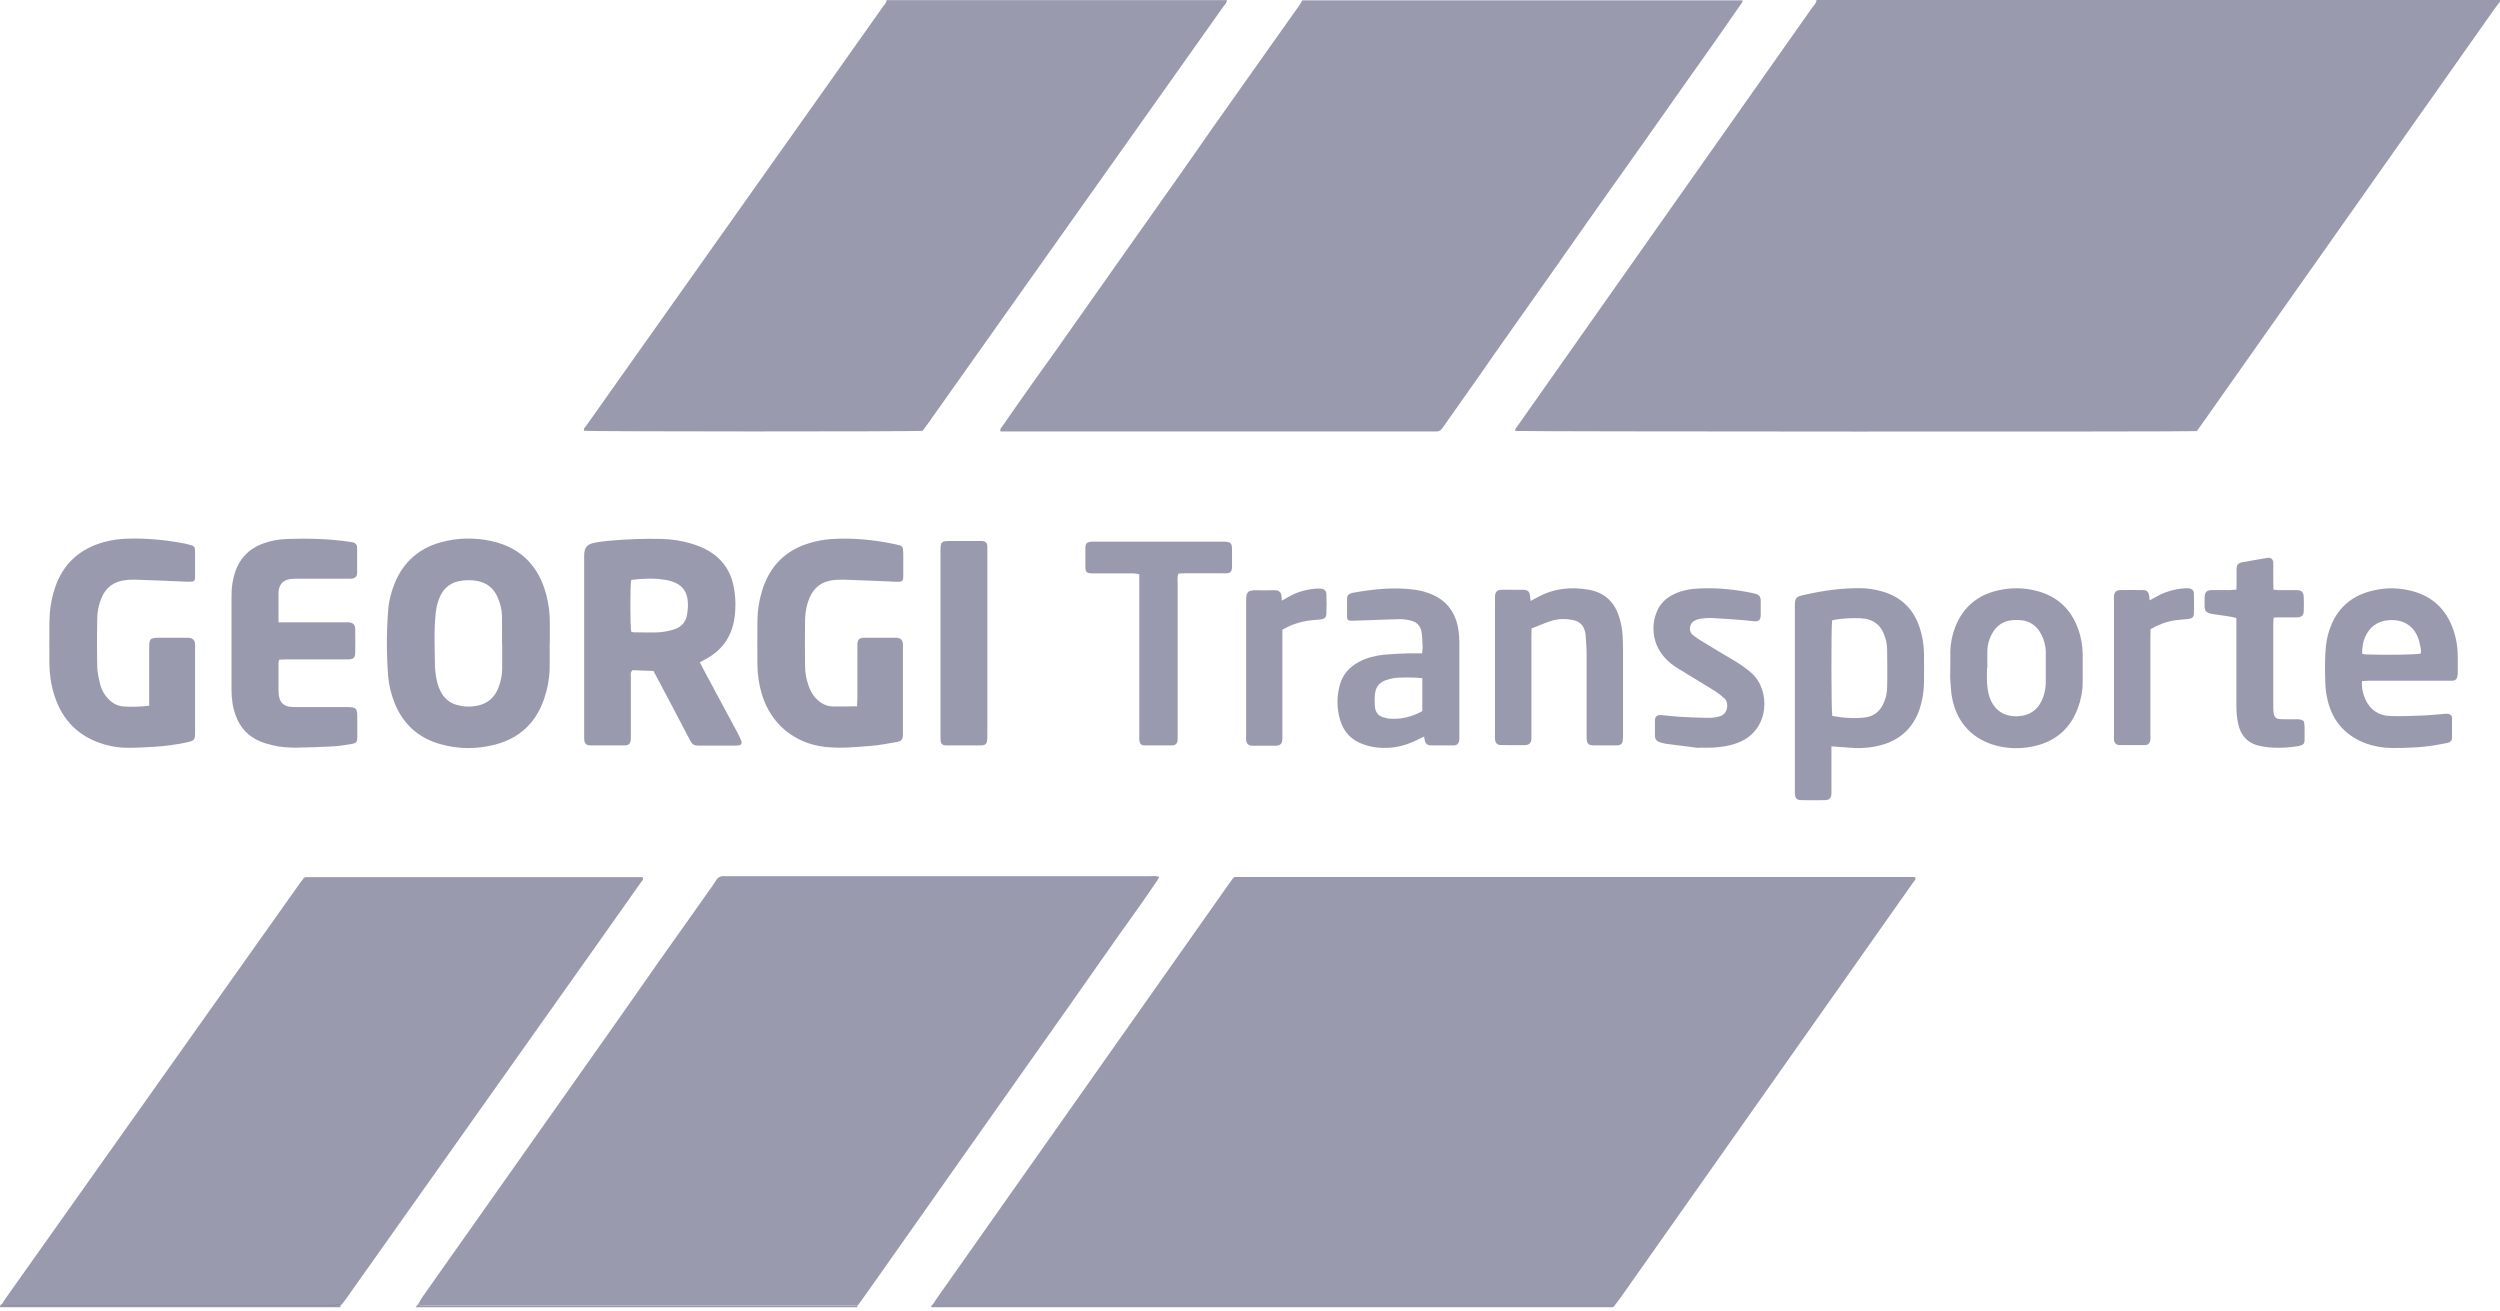
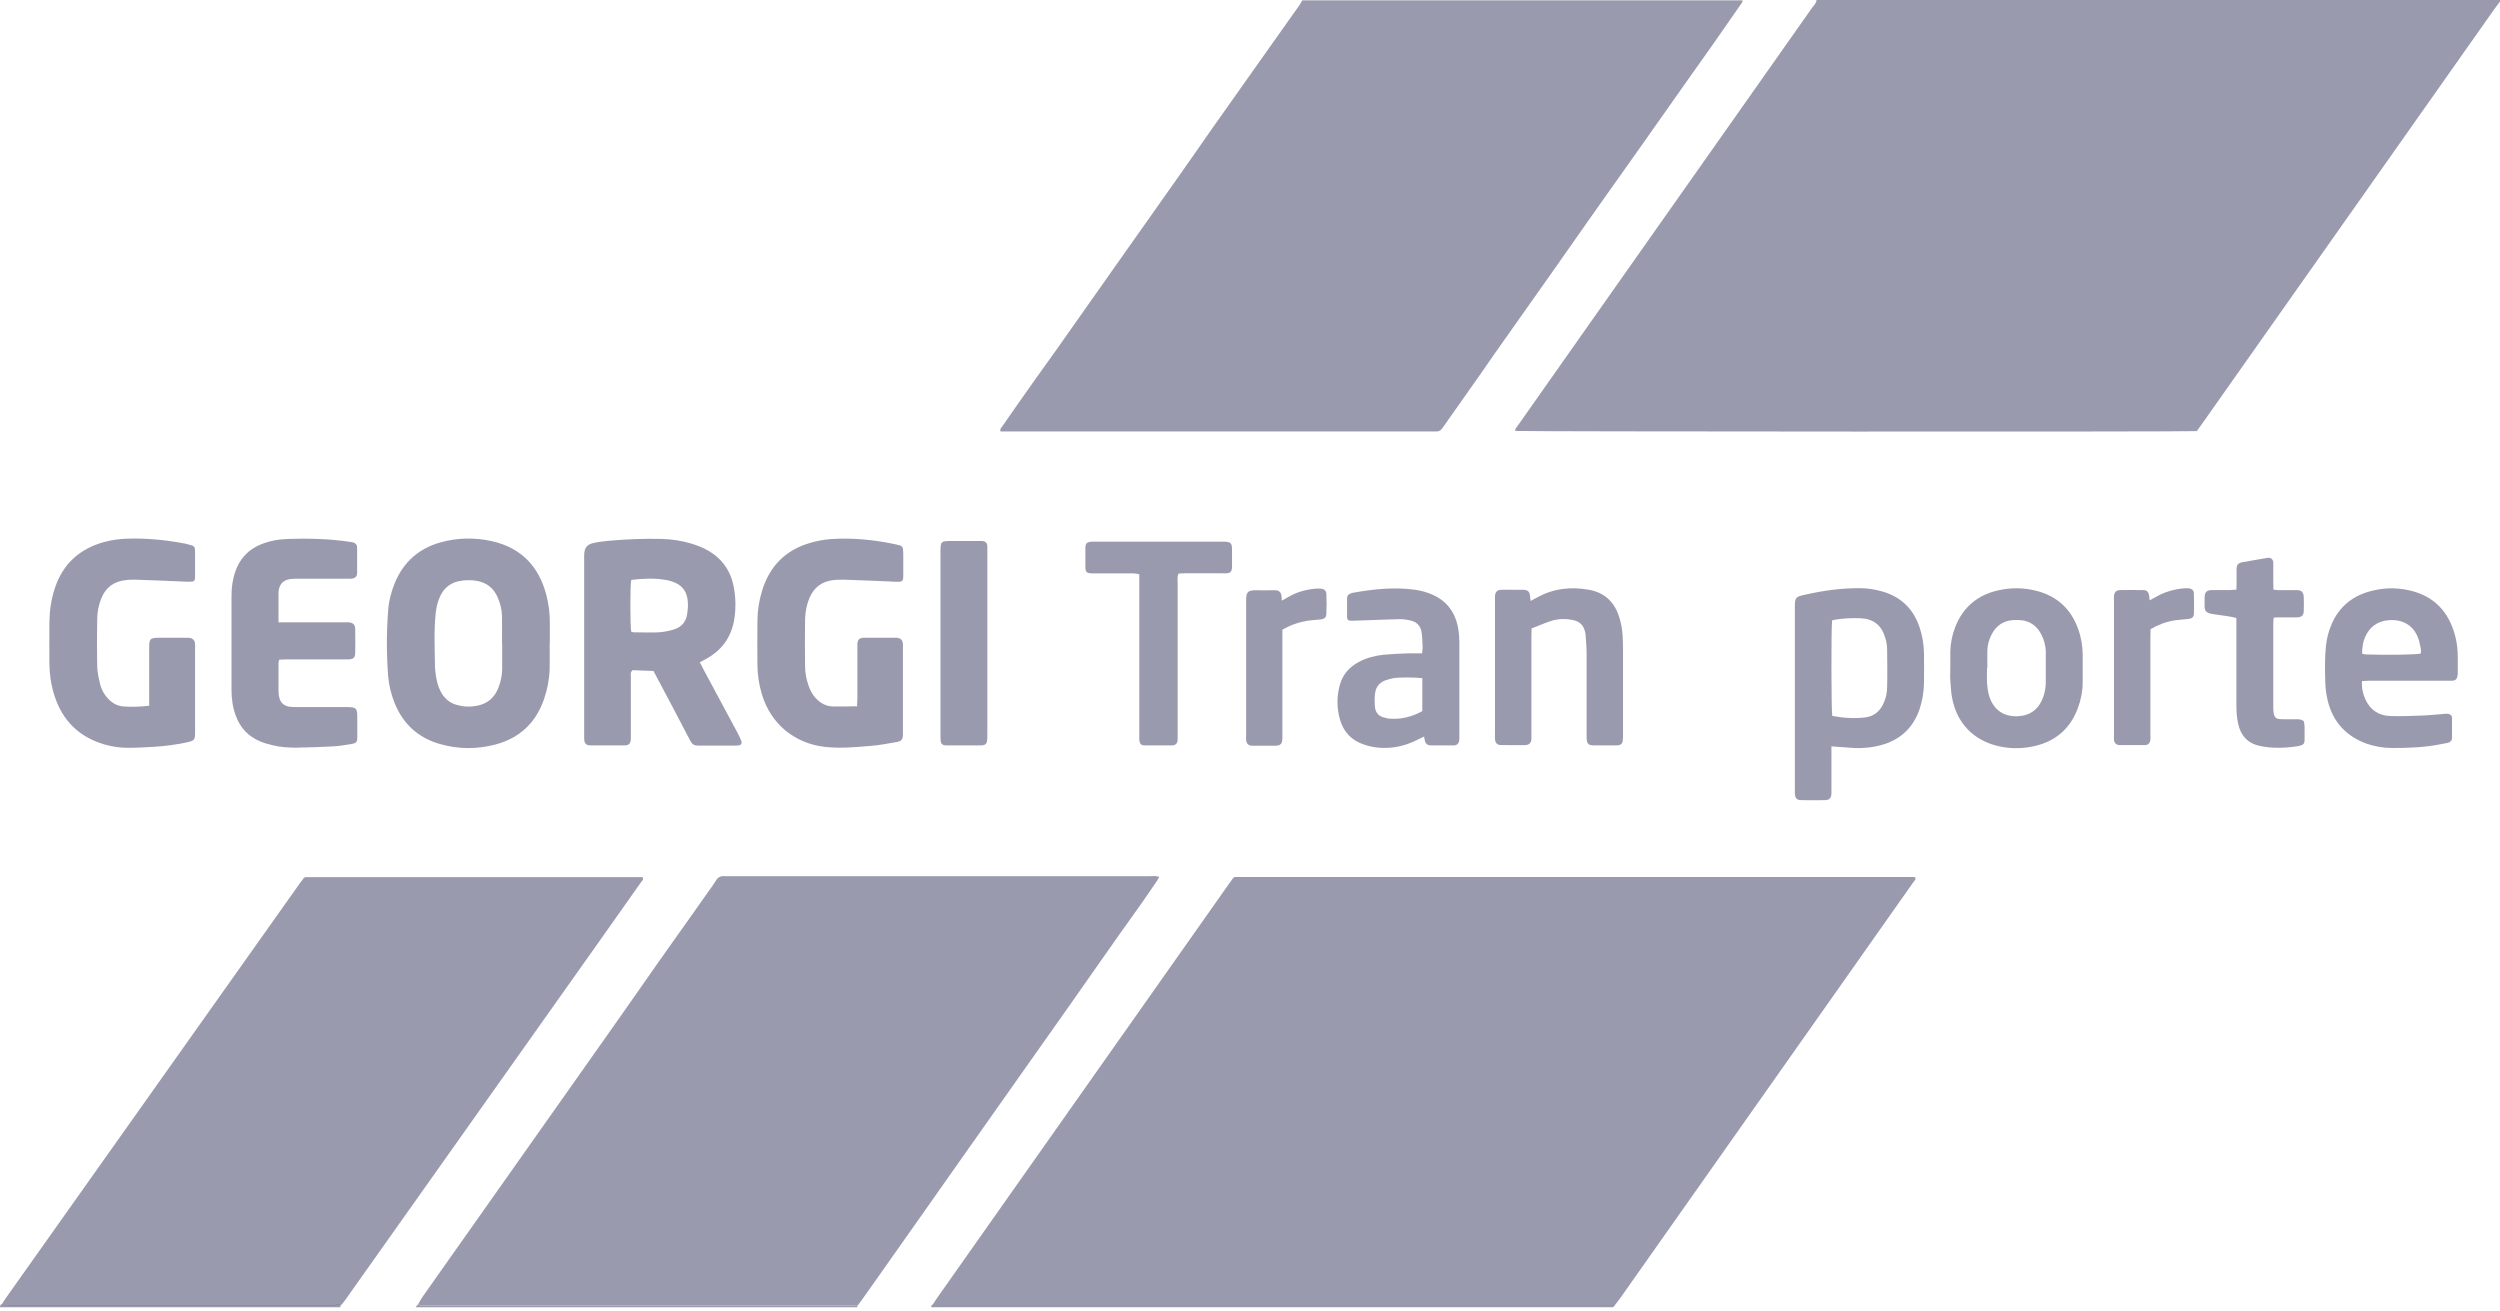
<svg xmlns="http://www.w3.org/2000/svg" width="265" height="139" viewBox="0 0 265 139" fill="none">
  <path d="M265 0.17C264.813 0.425 264.609 0.68 264.422 0.935C254.048 15.646 243.691 30.357 233.317 45.068C233.164 45.289 232.993 45.511 232.857 45.698C231.752 45.783 161.241 45.749 160.629 45.681C160.561 45.425 160.782 45.289 160.884 45.119C163.69 41.14 166.479 37.16 169.286 33.181C176.888 22.398 184.473 11.616 192.075 0.833C192.262 0.578 192.517 0.357 192.551 0H265V0.17Z" fill="#36365F" fill-opacity="0.5" />
  <path d="M184.711 0C184.745 0.221 184.592 0.357 184.49 0.51C183.537 1.871 182.602 3.231 181.649 4.592C180.85 5.731 180.051 6.854 179.252 7.976C177.551 10.391 175.85 12.806 174.132 15.238C172.245 17.891 170.374 20.561 168.486 23.214C167.296 24.898 166.122 26.599 164.932 28.282C163.146 30.817 161.36 33.334 159.575 35.868C158.724 37.058 157.891 38.266 157.057 39.473C155.68 41.429 154.302 43.368 152.925 45.34C152.738 45.613 152.517 45.766 152.194 45.732C152.006 45.732 151.819 45.732 151.615 45.732C136.717 45.732 121.819 45.732 106.921 45.732C92.023 45.732 106.343 45.732 106.054 45.732C105.969 45.443 106.156 45.323 106.258 45.17C107.431 43.47 108.622 41.786 109.812 40.102C110.527 39.082 111.275 38.078 111.989 37.058C113.996 34.218 115.986 31.378 117.993 28.538C120.289 25.272 122.601 22.024 124.897 18.759C126.105 17.058 127.295 15.323 128.486 13.623C130.34 10.986 132.21 8.35 134.081 5.714C135.306 3.98 136.53 2.262 137.755 0.527C137.857 0.374 137.942 0.204 138.044 0.034C153.605 0.034 169.149 0.034 184.711 0.034V0Z" fill="#36365F" fill-opacity="0.5" />
-   <path d="M130.05 0C130.05 0.306 129.829 0.493 129.676 0.697C127.805 3.333 125.934 5.986 124.063 8.623C118.995 15.765 113.944 22.908 108.876 30.051C105.356 35.017 101.835 40 98.315 44.966C98.145 45.204 97.958 45.443 97.805 45.664C97.022 45.766 62.55 45.749 61.903 45.664C61.835 45.408 62.039 45.272 62.158 45.102C63.791 42.789 65.424 40.477 67.056 38.181C72.073 31.106 77.09 24.031 82.09 16.956C85.934 11.548 89.76 6.122 93.587 0.714C93.74 0.493 93.961 0.323 93.978 0.017H130.033L130.05 0Z" fill="#36365F" fill-opacity="0.5" />
  <path d="M98.724 138.572C98.689 138.419 98.757 138.317 98.894 138.249C99.013 138.3 99.132 138.385 99.251 138.402C99.489 138.419 99.744 138.402 99.982 138.402C123.264 138.402 146.547 138.402 169.829 138.402C170.238 138.402 170.646 138.402 171.054 138.419C171.054 138.47 171.054 138.521 171.003 138.572H98.724Z" fill="#36365F" fill-opacity="0.5" />
  <path d="M90.883 138.402C90.883 138.453 90.883 138.521 90.883 138.572H44.046C44.148 138.453 44.25 138.334 44.352 138.215C44.471 138.402 44.658 138.419 44.862 138.419C45.542 138.419 46.223 138.419 46.903 138.419C61.563 138.419 76.223 138.419 90.883 138.419V138.402Z" fill="#36365F" fill-opacity="0.5" />
  <path d="M36.121 138.266C36.121 138.368 36.087 138.47 36.07 138.572H0.015C-0.036 138.419 0.049 138.317 0.168 138.232C0.287 138.283 0.406 138.385 0.525 138.385C0.746 138.419 0.967 138.385 1.172 138.385C12.413 138.385 23.672 138.385 34.913 138.385C46.155 138.385 35.134 138.385 35.236 138.385C35.526 138.334 35.815 138.283 36.104 138.232L36.121 138.266Z" fill="#36365F" fill-opacity="0.5" />
  <path d="M171.054 138.436C170.646 138.436 170.238 138.419 169.829 138.419C146.547 138.419 123.264 138.419 99.982 138.419C99.744 138.419 99.489 138.419 99.251 138.419C99.132 138.419 99.013 138.317 98.894 138.266C99.013 138.079 99.115 137.892 99.234 137.722C109.608 123.011 119.965 108.3 130.339 93.589C130.475 93.385 130.628 93.198 130.748 93.028C130.799 92.994 130.833 92.977 130.85 92.977C130.867 92.977 130.901 92.96 130.935 92.96C154.778 92.96 178.622 92.96 202.466 92.96C202.636 92.96 202.789 92.96 202.959 92.977C202.976 92.977 202.993 93.011 203.044 93.028C203.078 93.266 202.891 93.402 202.772 93.572C200.408 96.922 198.044 100.29 195.68 103.64C187.704 114.95 179.744 126.259 171.768 137.569C171.547 137.875 171.309 138.164 171.088 138.47L171.054 138.436Z" fill="#36365F" fill-opacity="0.5" />
  <path d="M90.883 138.402C76.224 138.402 61.563 138.402 46.904 138.402C46.223 138.402 45.543 138.402 44.863 138.402C44.676 138.402 44.489 138.402 44.352 138.198C44.506 137.943 44.642 137.671 44.812 137.433C46.138 135.545 47.465 133.657 48.808 131.77C50.373 129.559 51.938 127.331 53.502 125.12C55.475 122.331 57.448 119.525 59.421 116.736C61.666 113.555 63.894 110.392 66.138 107.212C67.363 105.477 68.553 103.742 69.778 102.008C71.547 99.507 73.332 97.007 75.101 94.49C75.373 94.116 75.645 93.742 75.883 93.351C76.105 92.977 76.411 92.824 76.836 92.875C76.972 92.875 77.108 92.875 77.244 92.875C92.108 92.875 106.989 92.875 121.853 92.875C122.176 92.875 122.499 92.824 122.873 92.943C122.788 93.113 122.737 93.232 122.669 93.334C122.125 94.116 121.598 94.899 121.054 95.681C120.288 96.769 119.506 97.841 118.741 98.929C116.972 101.429 115.22 103.946 113.452 106.463C111.479 109.252 109.506 112.059 107.533 114.848C105.288 118.028 103.06 121.191 100.816 124.372C99.659 126.021 98.503 127.654 97.346 129.304C95.509 131.906 93.69 134.491 91.853 137.093C91.547 137.535 91.224 137.977 90.9 138.402H90.883Z" fill="#36365F" fill-opacity="0.5" />
  <path d="M36.121 138.266C35.832 138.317 35.543 138.368 35.254 138.419C35.152 138.419 35.033 138.419 34.931 138.419C23.689 138.419 12.431 138.419 1.189 138.419C0.968 138.419 0.747 138.436 0.543 138.419C0.424 138.419 0.305 138.317 0.186 138.266C0.322 138.062 0.441 137.841 0.577 137.654C7.226 128.266 13.876 118.878 20.526 109.508C24.267 104.235 28.009 98.946 31.75 93.674C31.903 93.453 32.074 93.232 32.21 93.062C32.278 93.028 32.295 93.011 32.329 92.994C32.346 92.994 32.38 92.977 32.414 92.977C44.08 92.977 55.747 92.977 67.397 92.977C67.635 92.977 67.89 92.977 68.111 92.977C68.264 93.232 68.06 93.351 67.958 93.504C66.155 96.055 64.353 98.606 62.55 101.157C57.448 108.368 52.329 115.579 47.227 122.79C43.655 127.824 40.084 132.858 36.529 137.892C36.427 138.045 36.291 138.181 36.172 138.334L36.121 138.266Z" fill="#36365F" fill-opacity="0.5" />
  <path d="M74.166 70.171C74.353 70.545 74.506 70.834 74.659 71.123C75.867 73.368 77.074 75.63 78.282 77.875C78.401 78.113 78.52 78.368 78.605 78.623C78.656 78.759 78.52 78.98 78.384 78.997C78.248 79.014 78.112 79.031 77.975 79.031C76.649 79.031 75.305 79.031 73.979 79.031C73.554 79.031 73.332 78.861 73.162 78.504C72.499 77.228 71.819 75.953 71.156 74.677C70.526 73.504 69.914 72.33 69.268 71.123C68.52 71.089 67.771 71.055 67.057 71.038C66.785 71.276 66.87 71.531 66.87 71.769C66.87 73.759 66.87 75.732 66.87 77.722C66.87 77.943 66.87 78.164 66.87 78.368C66.836 78.827 66.666 78.997 66.207 79.014C65.986 79.014 65.764 79.014 65.56 79.014C64.574 79.014 63.605 79.014 62.618 79.014C62.125 79.014 61.938 78.81 61.921 78.317C61.921 78.147 61.921 77.994 61.921 77.824C61.921 71.633 61.921 65.426 61.921 59.235C61.921 59.099 61.921 58.963 61.921 58.827C61.955 58.028 62.21 57.705 63.009 57.534C63.486 57.432 63.979 57.381 64.455 57.33C66.343 57.16 68.248 57.075 70.152 57.126C71.224 57.16 72.261 57.313 73.281 57.619C73.69 57.739 74.115 57.892 74.506 58.079C76.275 58.895 77.397 60.255 77.771 62.177C78.009 63.436 78.026 64.711 77.771 65.987C77.397 67.705 76.411 68.98 74.88 69.83C74.693 69.933 74.506 70.034 74.234 70.171H74.166ZM66.921 66.956C66.989 66.973 67.074 67.024 67.142 67.024C68.043 67.024 68.928 67.075 69.829 67.024C70.39 66.99 70.969 66.871 71.496 66.701C72.21 66.463 72.686 65.953 72.822 65.188C72.873 64.847 72.924 64.49 72.924 64.133C72.924 62.705 72.312 61.905 70.935 61.548C70.832 61.514 70.731 61.497 70.611 61.48C69.404 61.259 68.179 61.327 66.972 61.463C66.955 61.463 66.921 61.497 66.904 61.514C66.785 62.194 66.802 66.344 66.904 66.956H66.921Z" fill="#36365F" fill-opacity="0.5" />
  <path d="M58.264 68.215C58.264 69.116 58.281 70.001 58.264 70.902C58.23 71.99 58.026 73.062 57.669 74.099C56.802 76.633 55.067 78.249 52.482 78.929C50.526 79.439 48.553 79.422 46.614 78.861C44.319 78.198 42.737 76.752 41.836 74.541C41.461 73.606 41.223 72.637 41.138 71.616C40.968 69.337 40.968 67.058 41.138 64.779C41.206 63.742 41.461 62.739 41.853 61.786C42.771 59.575 44.387 58.147 46.666 57.5C48.468 56.99 50.322 56.956 52.142 57.364C55.254 58.062 57.142 60.051 57.924 63.113C58.162 64.065 58.298 65.034 58.281 66.021C58.281 66.752 58.281 67.484 58.281 68.215H58.264ZM53.213 68.181C53.213 67.228 53.23 66.276 53.213 65.324C53.196 64.609 53.026 63.929 52.737 63.283C52.329 62.381 51.649 61.803 50.679 61.599C50.016 61.463 49.319 61.463 48.655 61.599C47.754 61.786 47.091 62.313 46.683 63.147C46.41 63.708 46.257 64.32 46.189 64.949C45.985 66.82 46.087 68.691 46.104 70.562C46.104 70.919 46.155 71.259 46.206 71.616C46.291 72.177 46.427 72.739 46.683 73.249C47.057 73.997 47.635 74.507 48.434 74.728C49.097 74.915 49.761 74.95 50.458 74.83C51.683 74.626 52.465 73.929 52.873 72.79C53.094 72.194 53.213 71.582 53.23 70.953C53.23 70.034 53.23 69.099 53.23 68.181H53.213Z" fill="#36365F" fill-opacity="0.5" />
  <path d="M90.849 74.915C90.849 74.541 90.883 74.269 90.883 74.014C90.883 72.279 90.883 70.528 90.883 68.793C90.883 68.606 90.883 68.419 90.883 68.215C90.918 67.824 91.088 67.636 91.496 67.603C91.581 67.603 91.666 67.603 91.734 67.603C92.771 67.603 93.792 67.603 94.829 67.603C94.914 67.603 94.999 67.603 95.067 67.603C95.492 67.653 95.679 67.841 95.713 68.283C95.713 68.419 95.713 68.555 95.713 68.691C95.713 71.65 95.713 74.609 95.713 77.586C95.713 77.671 95.713 77.756 95.713 77.824C95.696 78.402 95.577 78.555 95.033 78.657C94.132 78.81 93.213 78.997 92.295 79.065C90.679 79.201 89.047 79.354 87.414 79.167C84.2 78.793 81.7 76.718 80.764 73.606C80.458 72.585 80.288 71.531 80.288 70.477C80.271 68.929 80.271 67.381 80.288 65.834C80.288 64.745 80.458 63.674 80.781 62.62C81.581 60 83.281 58.283 85.917 57.534C86.615 57.33 87.346 57.194 88.077 57.143C90.373 56.99 92.635 57.211 94.88 57.688C95.73 57.874 95.73 57.874 95.747 58.759C95.747 59.49 95.747 60.221 95.747 60.953C95.747 61.633 95.679 61.684 94.982 61.667C94.744 61.667 94.489 61.65 94.251 61.633C92.652 61.565 91.053 61.497 89.438 61.446C89.064 61.446 88.673 61.446 88.298 61.497C87.125 61.633 86.292 62.262 85.815 63.351C85.509 64.082 85.356 64.864 85.339 65.647C85.305 67.296 85.322 68.963 85.339 70.613C85.339 71.327 85.475 72.024 85.713 72.688C85.883 73.181 86.121 73.64 86.479 74.014C86.955 74.524 87.55 74.865 88.264 74.882C89.081 74.898 89.897 74.882 90.798 74.865L90.849 74.915Z" fill="#36365F" fill-opacity="0.5" />
  <path d="M15.814 74.865C15.814 74.524 15.814 74.252 15.814 73.98C15.814 72.194 15.814 70.392 15.814 68.606C15.814 67.722 15.916 67.62 16.784 67.603C17.736 67.603 18.689 67.603 19.641 67.603C19.811 67.603 19.964 67.603 20.134 67.62C20.423 67.671 20.627 67.858 20.661 68.147C20.695 68.334 20.678 68.521 20.678 68.708C20.678 71.65 20.678 74.575 20.678 77.518C20.678 78.47 20.644 78.504 19.726 78.708C18.587 78.946 17.43 79.099 16.257 79.167C15.355 79.218 14.471 79.269 13.569 79.269C12.719 79.269 11.886 79.15 11.069 78.912C8.348 78.113 6.58 76.344 5.746 73.657C5.406 72.585 5.253 71.48 5.236 70.358C5.236 68.895 5.219 67.415 5.236 65.953C5.253 64.728 5.423 63.521 5.814 62.347C6.665 59.762 8.45 58.164 11.052 57.449C11.886 57.228 12.753 57.109 13.62 57.092C15.644 57.041 17.634 57.245 19.607 57.62C19.709 57.636 19.811 57.67 19.93 57.705C20.661 57.875 20.678 57.909 20.678 58.606C20.678 59.456 20.678 60.289 20.678 61.14C20.678 61.565 20.559 61.667 20.134 61.667C19.811 61.667 19.488 61.65 19.165 61.633C17.566 61.565 15.967 61.497 14.352 61.446C13.995 61.446 13.637 61.446 13.297 61.497C12.056 61.633 11.188 62.279 10.729 63.453C10.44 64.167 10.304 64.915 10.304 65.681C10.27 67.33 10.27 68.997 10.304 70.647C10.321 71.293 10.474 71.939 10.627 72.569C10.746 73.062 11.001 73.538 11.342 73.929C11.801 74.473 12.379 74.831 13.076 74.882C13.944 74.95 14.811 74.915 15.78 74.814L15.814 74.865Z" fill="#36365F" fill-opacity="0.5" />
  <path d="M29.539 65.97C29.879 65.97 30.151 65.97 30.424 65.97C32.413 65.97 34.386 65.97 36.376 65.97C36.563 65.97 36.75 65.97 36.954 65.97C37.43 66.004 37.651 66.208 37.651 66.684C37.668 67.534 37.668 68.368 37.651 69.218C37.651 69.711 37.447 69.881 36.937 69.898C36.75 69.898 36.563 69.898 36.359 69.898C34.369 69.898 32.396 69.898 30.406 69.898C30.134 69.898 29.879 69.915 29.59 69.933C29.556 70.085 29.522 70.188 29.522 70.29C29.522 71.293 29.522 72.296 29.522 73.3C29.522 73.521 29.556 73.742 29.607 73.946C29.743 74.507 30.117 74.83 30.696 74.915C30.985 74.95 31.291 74.95 31.597 74.95C33.315 74.95 35.015 74.95 36.733 74.95C37.788 74.95 37.873 75.052 37.873 76.123C37.873 76.803 37.873 77.484 37.873 78.164C37.873 78.657 37.77 78.776 37.26 78.861C36.614 78.963 35.968 79.082 35.321 79.116C34.012 79.184 32.719 79.235 31.41 79.252C30.543 79.252 29.675 79.201 28.825 78.98C28.4 78.878 27.974 78.759 27.583 78.589C26.308 78.062 25.44 77.126 24.981 75.834C24.658 74.95 24.539 74.031 24.539 73.113C24.539 69.796 24.539 66.48 24.539 63.164C24.539 62.262 24.658 61.378 24.964 60.528C25.44 59.201 26.308 58.266 27.617 57.721C28.553 57.33 29.539 57.16 30.559 57.126C32.736 57.058 34.913 57.109 37.056 57.432C37.192 57.449 37.328 57.466 37.447 57.5C37.702 57.585 37.855 57.755 37.855 58.045C37.855 58.946 37.855 59.847 37.855 60.732C37.855 61.123 37.634 61.31 37.226 61.344C37.039 61.344 36.852 61.344 36.648 61.344C34.964 61.344 33.281 61.344 31.597 61.344C31.325 61.344 31.053 61.344 30.781 61.378C30.049 61.48 29.658 61.871 29.539 62.586C29.539 62.636 29.522 62.688 29.522 62.755C29.522 63.793 29.522 64.813 29.522 65.953L29.539 65.97Z" fill="#36365F" fill-opacity="0.5" />
  <path d="M194.132 79.099V80.001C194.132 81.191 194.132 82.398 194.132 83.589C194.132 83.776 194.132 83.963 194.132 84.167C194.098 84.592 193.894 84.814 193.452 84.814C192.619 84.831 191.768 84.831 190.918 84.814C190.459 84.814 190.289 84.592 190.255 84.15C190.255 83.963 190.255 83.776 190.255 83.572C190.255 77.194 190.255 70.8 190.255 64.422C190.255 63.351 190.289 63.266 191.309 63.045C193.248 62.602 195.204 62.33 197.194 62.347C197.925 62.347 198.656 62.466 199.371 62.654C201.428 63.198 202.789 64.473 203.469 66.48C203.775 67.381 203.928 68.317 203.945 69.286C203.945 70.324 203.962 71.344 203.945 72.382C203.928 73.334 203.775 74.269 203.469 75.188C202.772 77.194 201.394 78.453 199.337 78.997C198.248 79.286 197.143 79.354 196.02 79.252C195.425 79.201 194.83 79.167 194.132 79.116V79.099ZM194.2 65.783C194.098 66.718 194.115 75.205 194.217 75.885C195.374 76.106 196.564 76.191 197.755 76.038C198.656 75.919 199.286 75.375 199.66 74.541C199.898 74.014 200.034 73.453 200.034 72.875C200.068 71.514 200.051 70.153 200.034 68.793C200.034 68.215 199.881 67.653 199.66 67.126C199.337 66.344 198.758 65.851 197.942 65.63C197.211 65.443 195.068 65.511 194.183 65.766L194.2 65.783Z" fill="#36365F" fill-opacity="0.5" />
  <path d="M250.374 72.177C250.323 72.909 250.459 73.521 250.714 74.099C251.225 75.256 252.16 75.868 253.401 75.902C254.626 75.936 255.85 75.885 257.058 75.834C257.755 75.8 258.47 75.715 259.167 75.664C259.269 75.664 259.388 75.664 259.49 75.664C259.728 75.698 259.915 75.851 259.915 76.089C259.915 76.803 259.915 77.501 259.915 78.215C259.915 78.487 259.745 78.674 259.473 78.742C259.235 78.793 258.997 78.827 258.759 78.878C257.041 79.218 255.306 79.303 253.572 79.286C252.636 79.286 251.735 79.133 250.85 78.827C248.674 78.028 247.279 76.514 246.735 74.252C246.582 73.623 246.497 72.96 246.48 72.313C246.446 71.038 246.412 69.762 246.548 68.487C246.633 67.671 246.837 66.888 247.16 66.14C247.925 64.388 249.252 63.249 251.072 62.721C252.5 62.296 253.963 62.245 255.425 62.586C258.01 63.181 259.558 64.83 260.238 67.364C260.442 68.096 260.51 68.861 260.527 69.626C260.527 70.136 260.527 70.664 260.527 71.174C260.527 71.344 260.527 71.497 260.493 71.667C260.425 71.99 260.272 72.143 259.932 72.16C259.711 72.16 259.49 72.16 259.286 72.16C256.599 72.16 253.912 72.16 251.225 72.16C250.952 72.16 250.697 72.177 250.357 72.194L250.374 72.177ZM256.582 69.286C256.684 68.98 256.582 68.657 256.514 68.351C256.208 66.548 254.915 65.562 253.112 65.749C251.956 65.868 251.157 66.497 250.697 67.534C250.459 68.079 250.374 68.674 250.391 69.303C250.527 69.32 250.663 69.354 250.799 69.371C252.874 69.439 255.918 69.405 256.599 69.286H256.582Z" fill="#36365F" fill-opacity="0.5" />
  <path d="M206.734 70.783C206.734 70.205 206.734 69.643 206.734 69.065C206.751 68.164 206.938 67.279 207.261 66.446C208.077 64.371 209.608 63.079 211.768 62.586C213.162 62.262 214.574 62.279 215.969 62.654C218.094 63.232 219.523 64.575 220.271 66.633C220.595 67.501 220.748 68.419 220.765 69.354C220.765 70.341 220.765 71.31 220.765 72.296C220.765 73.232 220.595 74.133 220.271 75.017C219.404 77.382 217.703 78.725 215.254 79.167C214.149 79.371 213.026 79.354 211.938 79.116C209.251 78.538 207.414 76.684 206.921 73.963C206.802 73.351 206.785 72.722 206.734 72.109C206.7 71.684 206.734 71.242 206.734 70.8V70.783ZM210.645 70.8C210.645 70.8 210.645 70.8 210.628 70.8C210.628 71.344 210.594 71.888 210.628 72.433C210.662 72.858 210.714 73.3 210.833 73.708C211.258 75.171 212.329 76.004 213.928 75.919C215.101 75.851 215.935 75.307 216.428 74.252C216.7 73.674 216.836 73.079 216.853 72.433C216.853 71.344 216.853 70.256 216.853 69.167C216.853 68.487 216.683 67.824 216.36 67.211C215.884 66.327 215.169 65.817 214.166 65.732C213.894 65.715 213.622 65.715 213.35 65.732C212.312 65.817 211.581 66.344 211.105 67.262C210.85 67.773 210.679 68.317 210.662 68.895C210.645 69.524 210.662 70.153 210.662 70.766L210.645 70.8Z" fill="#36365F" fill-opacity="0.5" />
  <path d="M162.244 63.708C162.499 63.555 162.669 63.47 162.839 63.385C164.591 62.381 166.479 62.16 168.435 62.517C169.948 62.789 170.986 63.657 171.53 65.103C171.785 65.8 171.938 66.514 171.989 67.245C172.023 67.756 172.04 68.283 172.04 68.793C172.04 71.803 172.04 74.83 172.04 77.841C172.04 78.079 172.04 78.334 172.006 78.572C171.972 78.81 171.802 78.963 171.564 78.997C171.428 79.014 171.292 79.014 171.156 79.014C170.441 79.014 169.744 79.014 169.03 79.014C168.333 79.014 168.196 78.861 168.179 78.13C168.179 77.501 168.179 76.871 168.179 76.259C168.179 73.946 168.179 71.633 168.179 69.32C168.179 68.674 168.128 68.011 168.077 67.364C168.077 67.194 168.043 67.041 167.992 66.888C167.839 66.293 167.465 65.902 166.836 65.749C165.969 65.545 165.101 65.579 164.268 65.868C163.622 66.089 163.009 66.361 162.346 66.616C162.346 66.956 162.329 67.245 162.329 67.534C162.329 70.936 162.329 74.337 162.329 77.722C162.329 77.943 162.329 78.164 162.329 78.368C162.295 78.742 162.091 78.963 161.7 78.98C161.105 78.997 160.509 78.98 159.914 78.98C159.642 78.98 159.37 78.98 159.098 78.98C158.707 78.963 158.503 78.759 158.468 78.368C158.451 78.181 158.468 77.994 158.468 77.79C158.468 73.079 158.468 68.385 158.468 63.674C158.468 63.504 158.468 63.351 158.468 63.181C158.503 62.755 158.69 62.534 159.132 62.517C159.625 62.5 160.118 62.517 160.594 62.517C160.866 62.517 161.139 62.517 161.411 62.517C161.972 62.534 162.125 62.67 162.193 63.232C162.193 63.334 162.21 63.453 162.244 63.657V63.708Z" fill="#36365F" fill-opacity="0.5" />
  <path d="M124.914 60.817C124.778 61.157 124.829 61.463 124.829 61.752C124.829 67.075 124.829 72.398 124.829 77.739C124.829 77.977 124.829 78.232 124.829 78.47C124.795 78.81 124.591 79.014 124.234 79.014C123.264 79.014 122.278 79.014 121.308 79.014C120.951 79.014 120.798 78.81 120.764 78.436C120.764 78.215 120.764 77.994 120.764 77.79C120.764 72.466 120.764 67.143 120.764 61.803V60.868C120.543 60.834 120.356 60.783 120.186 60.783C118.91 60.783 117.635 60.783 116.359 60.783C116.172 60.783 115.985 60.783 115.781 60.783C115.186 60.766 115.05 60.647 115.05 60.068C115.05 59.422 115.05 58.759 115.05 58.113C115.05 57.585 115.203 57.449 115.747 57.415C115.917 57.415 116.07 57.415 116.24 57.415C120.611 57.415 124.982 57.415 129.37 57.415C129.506 57.415 129.642 57.415 129.778 57.415C130.458 57.449 130.594 57.568 130.594 58.232C130.594 58.827 130.594 59.422 130.594 60.017C130.594 60.068 130.594 60.12 130.594 60.188C130.56 60.579 130.424 60.732 130.05 60.766C129.863 60.783 129.676 60.766 129.472 60.766C128.196 60.766 126.921 60.766 125.645 60.766C125.407 60.766 125.169 60.783 124.948 60.8L124.914 60.817Z" fill="#36365F" fill-opacity="0.5" />
-   <path d="M180.067 79.286C179.03 79.15 177.822 78.997 176.615 78.844C176.394 78.81 176.19 78.742 175.986 78.691C175.629 78.589 175.424 78.368 175.424 77.977C175.424 77.433 175.424 76.888 175.424 76.344C175.424 75.953 175.68 75.766 176.071 75.8C176.768 75.851 177.482 75.953 178.18 75.987C179.217 76.038 180.237 76.089 181.275 76.089C181.615 76.089 181.972 76.021 182.312 75.919C183.18 75.681 183.282 74.49 182.805 74.048C182.499 73.759 182.142 73.487 181.785 73.249C180.493 72.45 179.183 71.667 177.89 70.868C177.38 70.562 176.904 70.205 176.496 69.745C175.918 69.116 175.526 68.385 175.356 67.534C175.169 66.565 175.271 65.63 175.663 64.745C176.02 63.912 176.666 63.351 177.482 62.96C178.316 62.569 179.2 62.415 180.084 62.381C182.023 62.279 183.945 62.483 185.833 62.875C185.935 62.892 186.037 62.943 186.139 62.96C186.462 63.062 186.632 63.283 186.632 63.623C186.632 64.167 186.649 64.711 186.632 65.256C186.632 65.715 186.394 65.902 185.952 65.851C185.544 65.817 185.135 65.766 184.744 65.732C183.639 65.647 182.516 65.562 181.411 65.511C181.003 65.494 180.595 65.545 180.186 65.596C179.982 65.63 179.761 65.715 179.574 65.817C179.115 66.072 178.928 66.871 179.421 67.296C179.676 67.501 179.931 67.688 180.22 67.858C181.496 68.64 182.771 69.405 184.064 70.171C184.642 70.528 185.186 70.919 185.697 71.378C187.652 73.113 187.652 77.347 184.319 78.691C183.401 79.065 182.431 79.201 181.462 79.252C181.054 79.269 180.646 79.252 180.05 79.252L180.067 79.286Z" fill="#36365F" fill-opacity="0.5" />
  <path d="M104.658 68.215C104.658 71.429 104.658 74.626 104.658 77.841C104.658 78.079 104.658 78.334 104.624 78.572C104.59 78.81 104.437 78.963 104.199 78.997C104.063 79.014 103.927 79.014 103.791 79.014C102.703 79.014 101.614 79.014 100.526 79.014C100.39 79.014 100.254 79.014 100.118 78.997C99.897 78.963 99.76 78.827 99.726 78.64C99.692 78.436 99.692 78.215 99.692 77.994C99.692 71.463 99.692 64.932 99.692 58.402C99.692 57.415 99.76 57.347 100.764 57.347C101.716 57.347 102.669 57.347 103.621 57.347C103.791 57.347 103.944 57.347 104.114 57.347C104.488 57.381 104.641 57.551 104.658 57.926C104.658 58.147 104.658 58.368 104.658 58.572C104.658 61.786 104.658 64.983 104.658 68.198V68.215Z" fill="#36365F" fill-opacity="0.5" />
  <path d="M237.058 62.517C237.058 62.262 237.075 62.041 237.075 61.837C237.075 61.344 237.075 60.851 237.075 60.375C237.075 59.898 237.228 59.694 237.636 59.609C238.537 59.439 239.456 59.286 240.357 59.133C240.765 59.065 240.986 59.354 240.969 59.694C240.969 60.341 240.969 61.004 240.969 61.65C240.969 61.922 240.969 62.177 240.986 62.5C241.173 62.517 241.326 62.551 241.479 62.551C242.126 62.551 242.789 62.551 243.435 62.551C243.979 62.551 244.166 62.773 244.2 63.3C244.217 63.793 244.217 64.286 244.2 64.762C244.183 65.239 243.979 65.426 243.469 65.443C242.84 65.443 242.211 65.443 241.598 65.443C241.411 65.443 241.224 65.443 241.003 65.477C241.003 65.681 240.969 65.834 240.969 66.004C240.969 68.963 240.969 71.922 240.969 74.898C240.969 75.137 240.969 75.392 241.02 75.63C241.088 76.021 241.275 76.208 241.683 76.225C242.228 76.259 242.772 76.225 243.316 76.242C243.622 76.242 243.911 76.208 244.217 76.463C244.234 76.599 244.268 76.786 244.285 76.973C244.285 77.296 244.285 77.62 244.285 77.96C244.285 78.861 244.405 78.98 243.197 79.15C242.177 79.286 241.139 79.32 240.102 79.167C239.915 79.133 239.728 79.116 239.541 79.065C238.248 78.793 237.517 77.977 237.245 76.718C237.092 76.055 237.058 75.375 237.058 74.694C237.058 71.922 237.058 69.15 237.058 66.378C237.058 63.606 237.058 65.834 237.058 65.511C236.751 65.443 236.462 65.358 236.173 65.324C235.663 65.239 235.153 65.188 234.643 65.103C234.49 65.085 234.319 65.052 234.166 65.001C233.877 64.915 233.707 64.711 233.69 64.405C233.69 64.031 233.673 63.64 233.69 63.266C233.707 62.773 233.911 62.569 234.404 62.551C235.034 62.534 235.646 62.551 236.275 62.551C236.513 62.551 236.751 62.517 237.024 62.5L237.058 62.517Z" fill="#36365F" fill-opacity="0.5" />
  <path d="M135.832 63.691C136.121 63.521 136.308 63.419 136.495 63.317C137.397 62.773 138.383 62.5 139.421 62.398C139.608 62.381 139.795 62.381 139.999 62.398C140.339 62.415 140.594 62.62 140.594 62.943C140.628 63.64 140.628 64.354 140.594 65.069C140.594 65.46 140.356 65.63 139.948 65.664C139.489 65.715 139.029 65.732 138.57 65.8C137.652 65.953 136.784 66.259 135.934 66.752V67.636C135.934 70.987 135.934 74.32 135.934 77.671C135.934 77.858 135.934 78.045 135.934 78.249C135.917 78.861 135.747 79.031 135.169 79.048C134.812 79.048 134.455 79.048 134.114 79.048C133.655 79.048 133.196 79.048 132.737 79.048C132.346 79.048 132.142 78.844 132.091 78.453C132.074 78.266 132.091 78.079 132.091 77.875C132.091 73.164 132.091 68.47 132.091 63.759C132.091 62.892 132.125 62.517 133.247 62.569C133.757 62.586 134.284 62.569 134.795 62.569C134.965 62.569 135.118 62.569 135.288 62.569C135.594 62.62 135.764 62.79 135.832 63.096C135.866 63.249 135.849 63.419 135.866 63.674L135.832 63.691Z" fill="#36365F" fill-opacity="0.5" />
  <path d="M227.959 66.701C227.959 66.99 227.942 67.296 227.942 67.585C227.942 70.987 227.942 74.371 227.942 77.773C227.942 77.994 227.942 78.215 227.942 78.419C227.908 78.759 227.704 78.98 227.364 78.98C226.463 78.98 225.578 78.98 224.677 78.98C224.337 78.98 224.116 78.759 224.082 78.436C224.065 78.249 224.082 78.062 224.082 77.858C224.082 73.13 224.082 68.402 224.082 63.674C224.082 63.504 224.082 63.351 224.082 63.181C224.116 62.789 224.303 62.569 224.694 62.551C225.527 62.534 226.378 62.534 227.211 62.551C227.568 62.551 227.738 62.755 227.806 63.113C227.84 63.266 227.84 63.419 227.857 63.64C228.112 63.487 228.334 63.385 228.538 63.266C229.439 62.739 230.442 62.466 231.463 62.364C231.65 62.347 231.837 62.347 232.024 62.364C232.33 62.398 232.551 62.586 232.551 62.875C232.568 63.606 232.585 64.337 232.551 65.069C232.551 65.426 232.347 65.562 231.956 65.613C231.497 65.664 231.038 65.681 230.578 65.749C229.66 65.885 228.793 66.208 227.959 66.684V66.701Z" fill="#36365F" fill-opacity="0.5" />
  <path d="M154.676 67.824C154.676 67.313 154.608 66.786 154.506 66.293C154.165 64.796 153.298 63.691 151.904 63.062C151.308 62.789 150.679 62.62 150.033 62.517C147.822 62.211 145.645 62.432 143.468 62.824C143.366 62.841 143.247 62.858 143.162 62.909C142.941 62.994 142.788 63.147 142.788 63.402C142.788 64.082 142.788 64.762 142.788 65.443C142.788 65.664 142.941 65.8 143.162 65.8C143.57 65.8 143.978 65.766 144.386 65.766C145.713 65.715 147.04 65.664 148.383 65.63C148.757 65.63 149.148 65.681 149.506 65.766C150.152 65.919 150.577 66.327 150.679 66.973C150.764 67.501 150.781 68.045 150.798 68.589C150.798 68.793 150.764 68.997 150.747 69.252C150.237 69.252 149.778 69.252 149.318 69.252C148.417 69.286 147.533 69.32 146.631 69.405C145.713 69.507 144.812 69.745 143.995 70.188C142.992 70.732 142.295 71.548 142.006 72.654C141.682 73.861 141.699 75.085 142.04 76.276C142.414 77.569 143.23 78.453 144.506 78.895C145.441 79.235 146.41 79.337 147.397 79.252C148.417 79.167 149.37 78.861 150.271 78.402C150.475 78.3 150.696 78.198 150.951 78.079C150.985 78.249 151.002 78.385 151.036 78.521C151.121 78.861 151.342 79.014 151.682 79.014C152.465 79.014 153.264 79.014 154.046 79.014C154.489 79.014 154.659 78.793 154.693 78.351C154.693 78.249 154.693 78.13 154.693 78.028C154.693 74.626 154.693 71.225 154.693 67.841L154.676 67.824ZM150.764 75.375C149.676 75.987 148.502 76.276 147.261 76.174C147.108 76.174 146.938 76.106 146.784 76.072C146.172 75.953 145.815 75.562 145.747 74.966C145.696 74.456 145.696 73.929 145.764 73.436C145.866 72.773 146.274 72.296 146.921 72.092C147.176 72.007 147.431 71.939 147.703 71.888C148.247 71.786 149.982 71.786 150.764 71.888V75.375Z" fill="#36365F" fill-opacity="0.5" />
</svg>